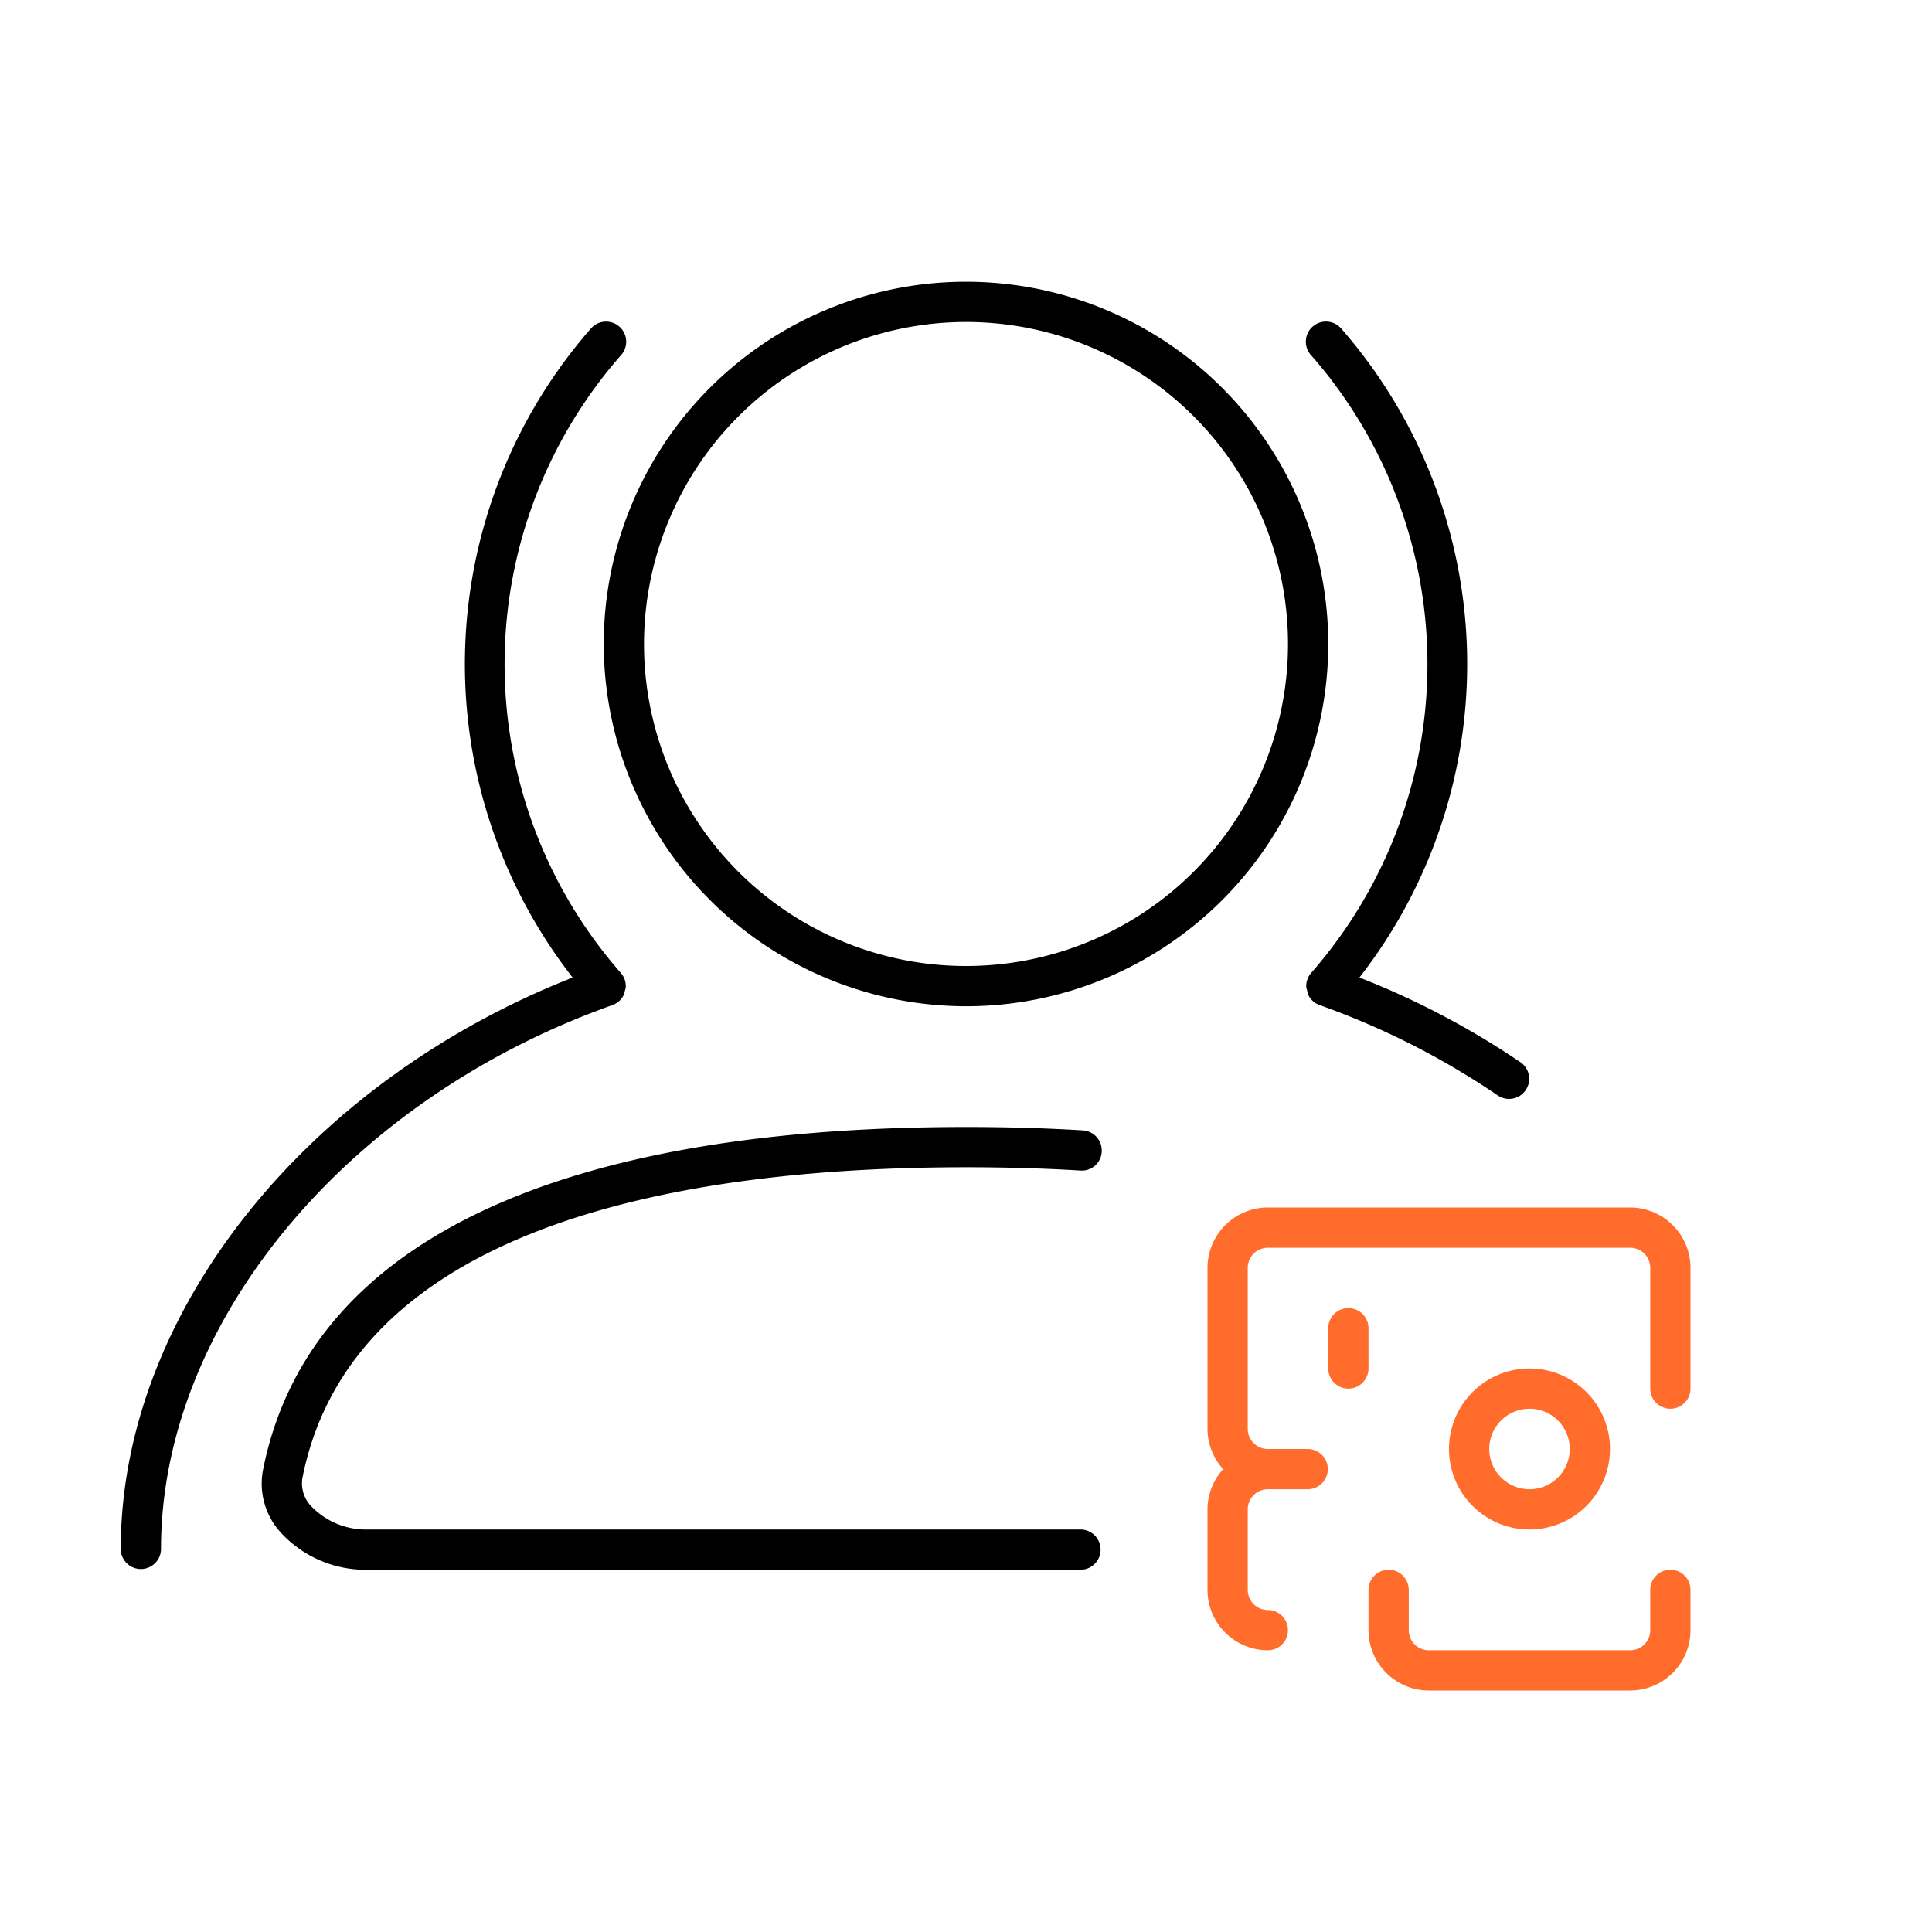
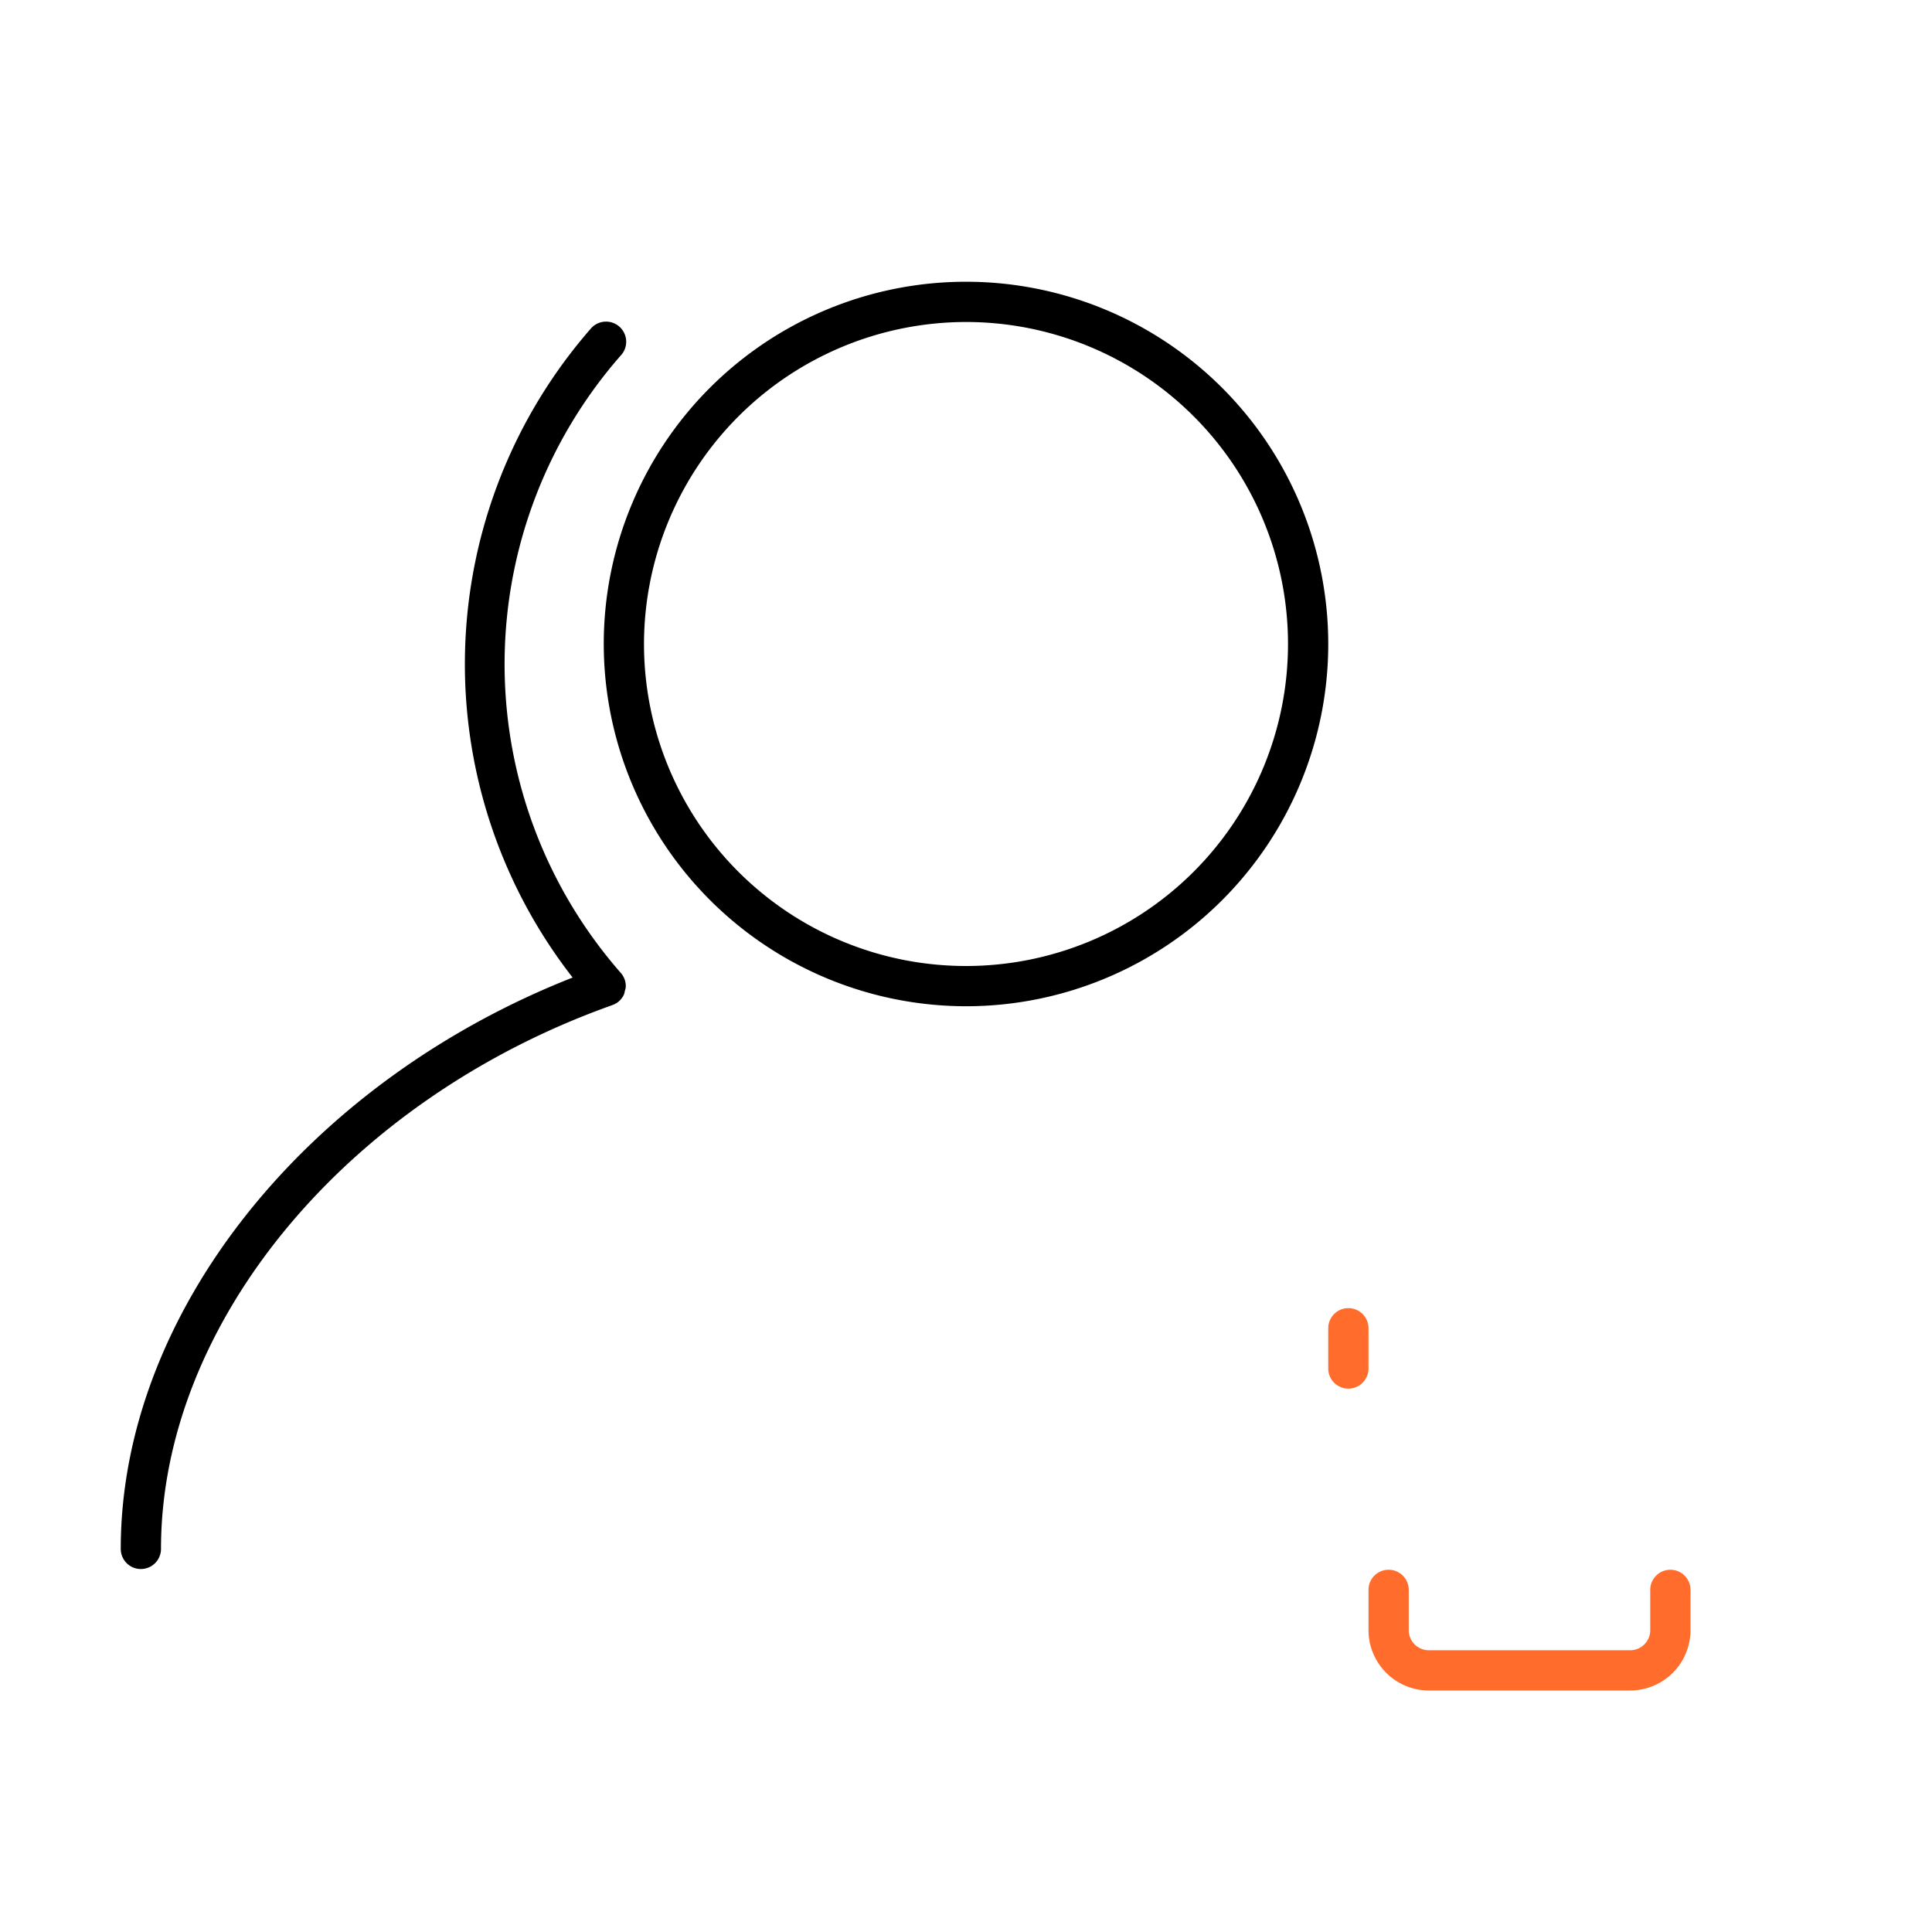
<svg xmlns="http://www.w3.org/2000/svg" viewBox="0 0 48 48">
  <defs>
    <style>.cls-1{fill:#ff6c2c;}</style>
  </defs>
  <g id="Base_Icons" data-name="Base Icons">
-     <path d="M24,29c.988,0,1.944.027,2.843.082a.493.493,0,0,0,.529-.469.5.5,0,0,0-.469-.529C25.985,28.028,25.008,28,24,28,13.681,28,7.641,30.946,6.534,36.521A1.803,1.803,0,0,0,6.939,38.035,2.864,2.864,0,0,0,9.156,39H26.844a.5.5,0,0,0,0-1H9.156a1.889,1.889,0,0,1-1.444-.599.823.823,0,0,1-.198-.685C8.782,30.339,17.179,29,24,29Z" />
    <path d="M24,25a9,9,0,1,0-9-9A9.01,9.01,0,0,0,24,25ZM24,8a8,8,0,1,1-8,8A8.009,8.009,0,0,1,24,8Z" />
-     <path d="M32.586,24.16a.505.505,0,0,0-.104.173l-0.0 0a.5.5,0,0,0-.028.193,8.177,8.177,0,0,0,.047.186.498.498,0,0,0,.115.157l.001.001a.496.496,0,0,0,.166.099l.003.002a19.4,19.4,0,0,1,4.407,2.232.5.5,0,1,0,.562-.826,20.325,20.325,0,0,0-3.98-2.091,12.666,12.666,0,0,0-.452-16.122.5.5,0,1,0-.74.672A11.633,11.633,0,0,1,32.586,24.16Z" />
    <path d="M15.215,24.971l.003-.002a.496.496,0,0,0,.166-.099l.001-.001a.499.499,0,0,0,.115-.156.485.485,0,0,0,.024-.094.491.491,0,0,0,.023-.092.5.5,0,0,0-.028-.193l-0-0a.506.506,0,0,0-.104-.172,11.633,11.633,0,0,1,.003-15.325.5.5,0,1,0-.74-.672,12.666,12.666,0,0,0-.451,16.122C7.586,26.901,3,32.649,3,38.482a.5.5,0,0,0,1,0C4,32.873,8.612,27.317,15.215,24.971Z" />
  </g>
  <g id="Sub_Icons" data-name="Sub Icons">
-     <path class="cls-1" d="M40.501,30H31.499A1.501,1.501,0,0,0,30,31.499v4.002a1.488,1.488,0,0,0,.39.999A1.488,1.488,0,0,0,30,37.499v2.002A1.501,1.501,0,0,0,31.499,41a.5.5,0,0,0,0-1A.499.499,0,0,1,31,39.501V37.499A.499.499,0,0,1,31.499,37h.99a.5.5,0,0,0,0-1H31.499A.499.499,0,0,1,31,35.501V31.499A.499.499,0,0,1,31.499,31h9.002a.499.499,0,0,1,.499.499V34.5a.5.5,0,0,0,1,0V31.499A1.501,1.501,0,0,0,40.501,30Z" />
    <path class="cls-1" d="M34,33a.5.5,0,0,0-1,0v1a.5.5,0,0,0,1,0Z" />
-     <path class="cls-1" d="M40,36a2,2,0,1,0-2,2A2.002,2.002,0,0,0,40,36Zm-3,0a1,1,0,1,1,1,1A1.001,1.001,0,0,1,37,36Z" />
    <path class="cls-1" d="M41.5,39a.5.5,0,0,0-.5.5v1.001a.499.499,0,0,1-.499.499H35.499A.499.499,0,0,1,35,40.501V39.5a.5.5,0,0,0-1,0v1.001A1.501,1.501,0,0,0,35.499,42h5.002A1.501,1.501,0,0,0,42,40.501V39.5A.5.5,0,0,0,41.5,39Z" />
  </g>
</svg>